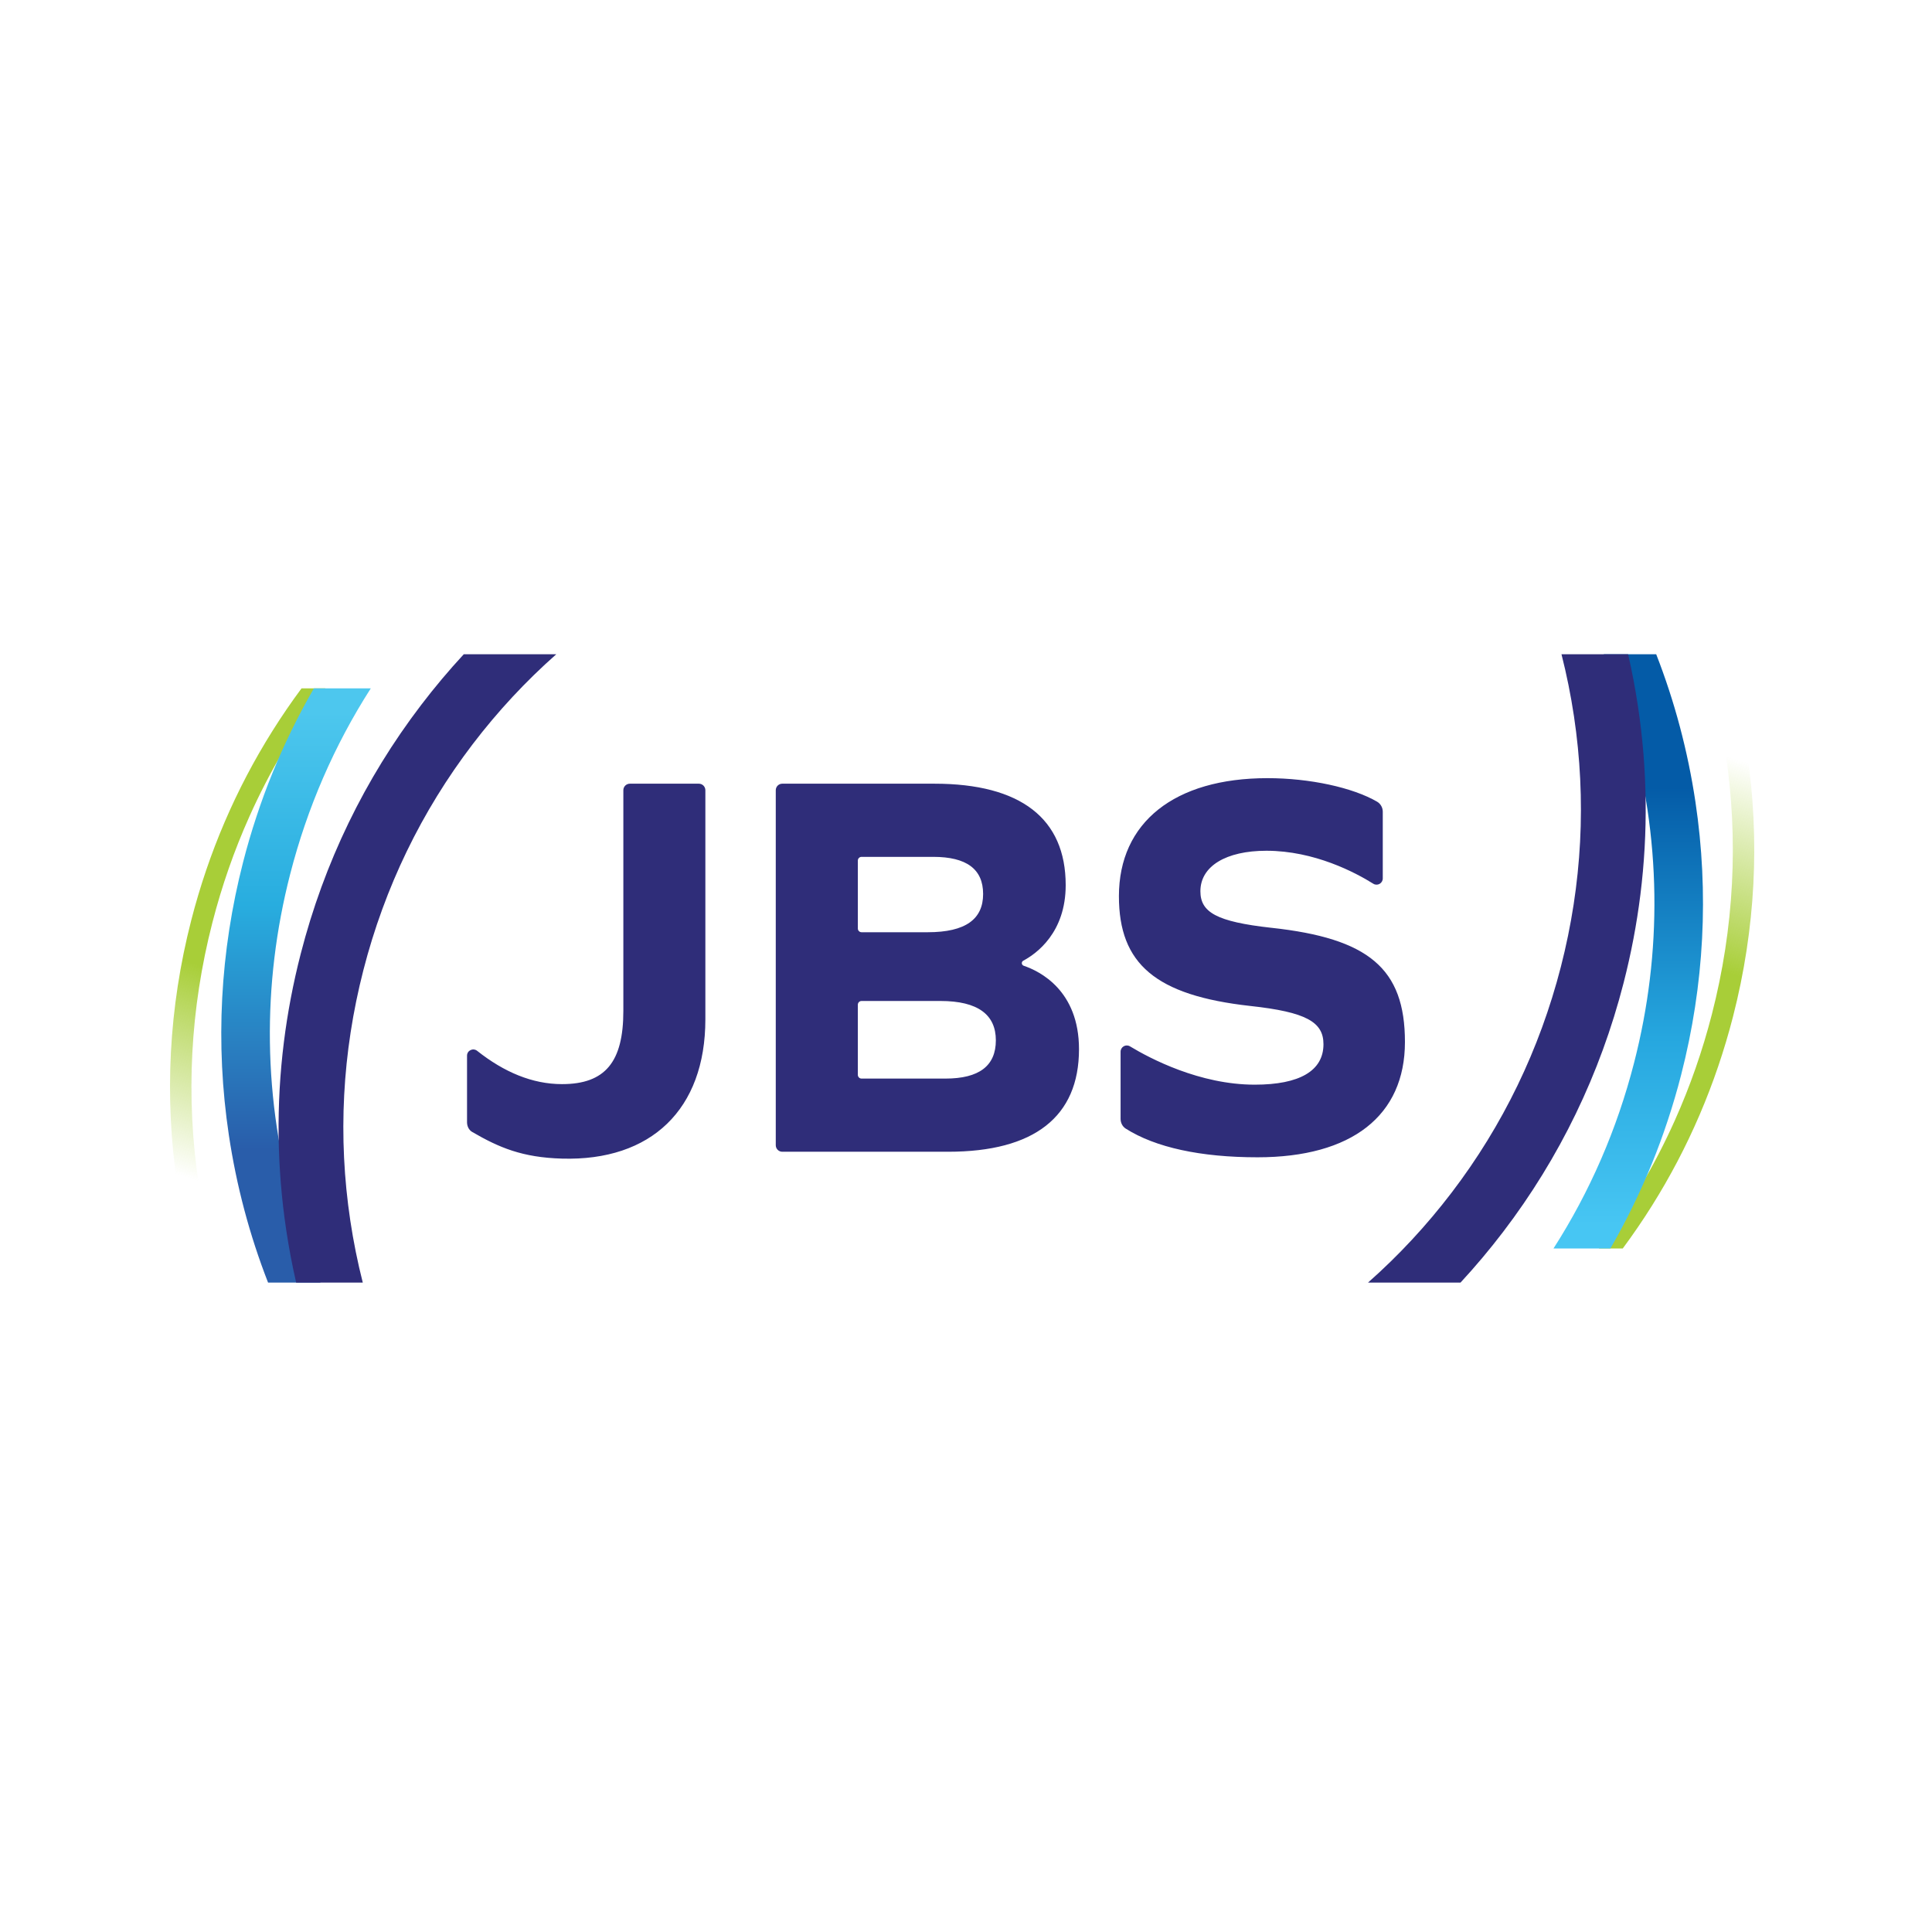
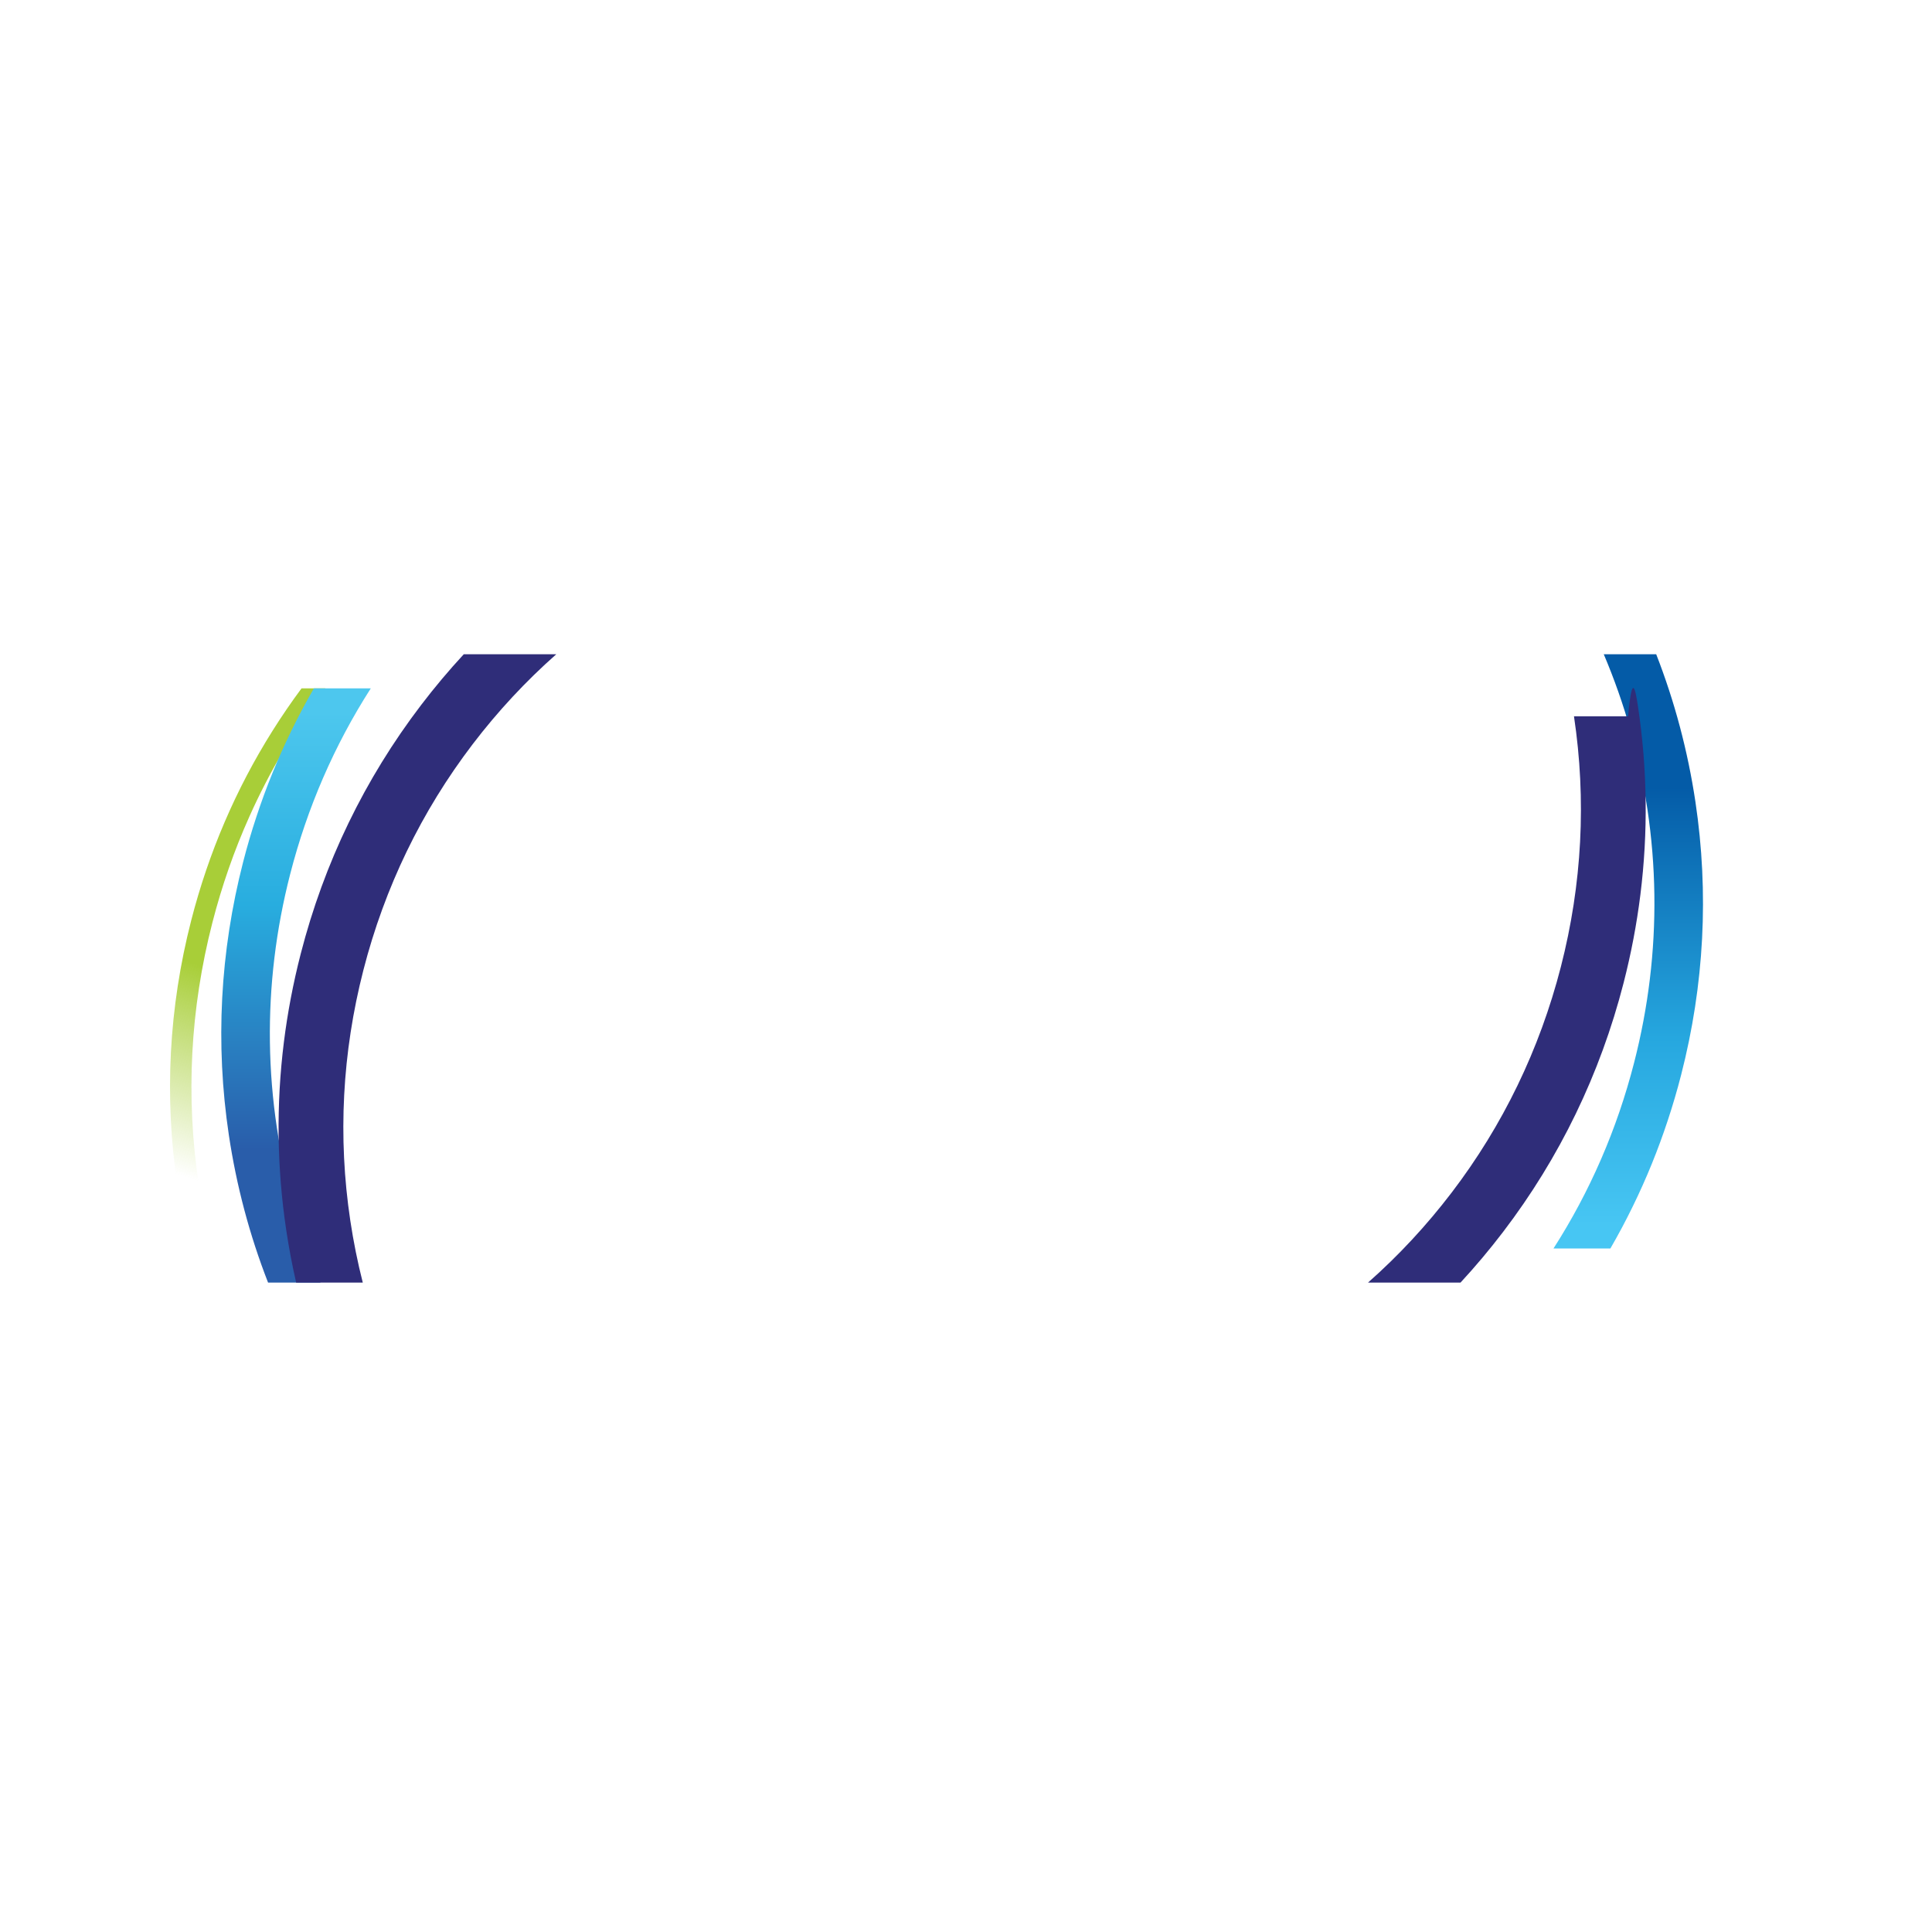
<svg xmlns="http://www.w3.org/2000/svg" width="250" height="250" viewBox="0 0 250 250" fill="none">
-   <rect width="250" height="250" fill="white" />
-   <path d="M81.505 101.409C81.04 101.409 80.661 101.786 80.661 102.253V130.817C80.661 137.417 78.316 140.285 72.721 140.285C68.891 140.285 65.216 138.731 61.746 135.979C61.214 135.558 60.434 135.927 60.434 136.606V145.22C60.434 145.721 60.665 146.222 61.098 146.473C64.577 148.494 67.574 149.776 72.72 149.924C84.244 150.259 91.274 143.569 91.274 131.894V102.253C91.274 101.788 90.896 101.409 90.43 101.409H81.503H81.505ZM164.513 120.057C157.412 119.269 155.331 118.049 155.331 115.323C155.331 112.096 158.632 110.087 163.868 110.087C170.095 110.087 175.402 112.912 177.704 114.354C178.238 114.689 178.93 114.297 178.93 113.667V105.034C178.93 104.5 178.648 104.001 178.186 103.733C175.049 101.912 169.498 100.693 164.012 100.693C151.963 100.693 144.788 106.429 144.788 115.97C144.788 124.72 149.521 128.809 161.787 130.171C169.033 130.961 171.256 132.252 171.256 135.12C171.256 138.563 168.171 140.356 162.362 140.356C155.24 140.356 148.815 136.968 146.22 135.398C145.683 135.074 145.004 135.463 145.004 136.092V144.786C145.004 145.29 145.245 145.773 145.67 146.042C149.501 148.475 155.344 149.753 162.72 149.753C174.914 149.753 181.799 144.372 181.799 134.831C181.799 125.291 177.066 121.42 164.513 120.055V120.057ZM132.469 124.968C132.172 124.865 132.132 124.463 132.41 124.315C134.146 123.387 137.9 120.667 137.9 114.536C137.9 105.928 132.089 101.409 120.901 101.409H101.229C100.763 101.409 100.384 101.786 100.384 102.253V148.191C100.384 148.657 100.762 149.036 101.229 149.036H122.694C133.812 149.036 139.622 144.518 139.622 135.766C139.622 128.188 134.586 125.686 132.468 124.969L132.469 124.968ZM111.004 111.359C111.004 111.093 111.219 110.877 111.485 110.877H120.76C125.06 110.877 127.215 112.455 127.215 115.682C127.215 118.91 124.99 120.631 120.041 120.631H111.486C111.22 120.631 111.005 120.415 111.005 120.149V111.361L111.004 111.359ZM122.337 139.568H111.485C111.219 139.568 111.004 139.353 111.004 139.086V130.008C111.004 129.742 111.219 129.526 111.485 129.526H121.69C126.568 129.526 128.863 131.319 128.863 134.617C128.863 137.915 126.711 139.568 122.337 139.568Z" fill="#2F2D79" />
-   <path d="M223.29 97.404C223.125 96.293 222.936 95.187 222.726 94.089H225.519C225.716 95.128 225.89 96.169 226.047 97.216C227.763 108.678 227.159 120.229 224.252 131.548C222 140.312 218.471 148.534 213.727 156.075C212.553 157.944 211.304 159.769 209.984 161.552H206.898C210.815 156.391 214.097 150.85 216.723 144.98C218.697 140.576 220.298 135.987 221.519 131.235C224.385 120.08 224.98 108.696 223.289 97.402L223.29 97.404Z" fill="url(#paint0_linear_45_39)" />
  <path d="M213.171 104.686C212.133 97.761 210.243 91.06 207.527 84.661H214.312C216.705 90.798 218.402 97.182 219.387 103.756C221.153 115.55 220.531 127.437 217.539 139.084C217.028 141.079 216.449 143.046 215.808 144.983C214.551 148.796 213.044 152.498 211.295 156.077C210.391 157.938 209.418 159.763 208.383 161.554H201.02C205.741 154.185 209.24 146.129 211.45 137.521C213.297 130.338 214.173 123.058 214.074 115.773C214.025 112.077 213.724 108.377 213.171 104.687V104.686Z" fill="url(#paint1_linear_45_39)" />
-   <path d="M177.02 165.967C180.984 162.464 184.598 158.574 187.836 154.33C194.471 145.63 199.227 135.799 201.975 125.106C204.721 114.416 205.294 103.508 203.672 92.688C203.265 89.976 202.727 87.299 202.056 84.66H210.678C211.189 86.898 211.619 89.16 211.96 91.447C213.173 99.547 213.274 107.69 212.266 115.772C211.789 119.596 211.064 123.407 210.091 127.194C207.063 138.978 201.819 149.817 194.497 159.413C192.759 161.693 190.92 163.878 188.99 165.967H177.019H177.02Z" fill="#2F2D79" />
+   <path d="M177.02 165.967C180.984 162.464 184.598 158.574 187.836 154.33C194.471 145.63 199.227 135.799 201.975 125.106C204.721 114.416 205.294 103.508 203.672 92.688H210.678C211.189 86.898 211.619 89.16 211.96 91.447C213.173 99.547 213.274 107.69 212.266 115.772C211.789 119.596 211.064 123.407 210.091 127.194C207.063 138.978 201.819 149.817 194.497 159.413C192.759 161.693 190.92 163.878 188.99 165.967H177.019H177.02Z" fill="#2F2D79" />
  <path d="M25.711 153.223C25.876 154.334 26.065 155.44 26.275 156.538H23.481C23.284 155.499 23.11 154.458 22.953 153.411C21.237 141.95 21.84 130.398 24.748 119.08C27 110.316 30.528 102.093 35.273 94.552C36.447 92.683 37.695 90.858 39.016 89.075H42.102C38.185 94.236 34.903 99.778 32.276 105.647C30.302 110.051 28.702 114.64 27.481 119.392C24.615 130.548 24.02 141.931 25.711 153.225V153.223Z" fill="url(#paint2_linear_45_39)" />
  <path d="M35.83 145.942C36.867 152.866 38.758 159.568 41.473 165.966H34.688C32.295 159.83 30.598 153.446 29.613 146.872C27.847 135.077 28.469 123.191 31.461 111.543C31.972 109.548 32.551 107.582 33.192 105.645C34.449 101.831 35.956 98.129 37.705 94.55C38.609 92.69 39.582 90.864 40.617 89.073H47.98C43.259 96.443 39.76 104.498 37.55 113.106C35.703 120.289 34.827 127.57 34.926 134.855C34.974 138.551 35.276 142.251 35.829 145.94L35.83 145.942Z" fill="url(#paint3_linear_45_39)" />
  <path d="M71.98 84.661C68.016 88.164 64.402 92.054 61.164 96.298C54.529 104.998 49.773 114.829 47.025 125.522C44.279 136.212 43.706 147.12 45.328 157.94C45.735 160.652 46.273 163.329 46.944 165.968H38.322C37.812 163.73 37.382 161.468 37.04 159.181C35.827 151.08 35.726 142.938 36.734 134.856C37.211 131.032 37.937 127.221 38.91 123.434C41.938 111.65 47.182 100.811 54.503 91.215C56.241 88.936 58.08 86.749 60.011 84.661H71.981H71.98Z" fill="#2F2D79" />
  <defs>
    <linearGradient id="paint0_linear_45_39" x1="209.571" y1="156.379" x2="229.972" y2="92.91" gradientUnits="userSpaceOnUse">
      <stop offset="0.5" stop-color="#A8CE38" />
      <stop offset="0.9" stop-color="#A7CE3A" stop-opacity="0" />
    </linearGradient>
    <linearGradient id="paint1_linear_45_39" x1="210.694" y1="85.222" x2="210.694" y2="160.756" gradientUnits="userSpaceOnUse">
      <stop offset="0.22" stop-color="#045BA7" />
      <stop offset="0.65" stop-color="#26A7DF" />
      <stop offset="0.97" stop-color="#47C6F3" />
    </linearGradient>
    <linearGradient id="paint2_linear_45_39" x1="39.431" y1="94.249" x2="19.029" y2="157.718" gradientUnits="userSpaceOnUse">
      <stop offset="0.5" stop-color="#A8CE38" />
      <stop offset="0.9" stop-color="#A7CE3A" stop-opacity="0" />
    </linearGradient>
    <linearGradient id="paint3_linear_45_39" x1="38.308" y1="165.405" x2="38.308" y2="89.871" gradientUnits="userSpaceOnUse">
      <stop offset="0.22" stop-color="#295DAA" />
      <stop offset="0.64" stop-color="#28ADDF" />
      <stop offset="0.97" stop-color="#4DC7EE" />
    </linearGradient>
  </defs>
</svg>